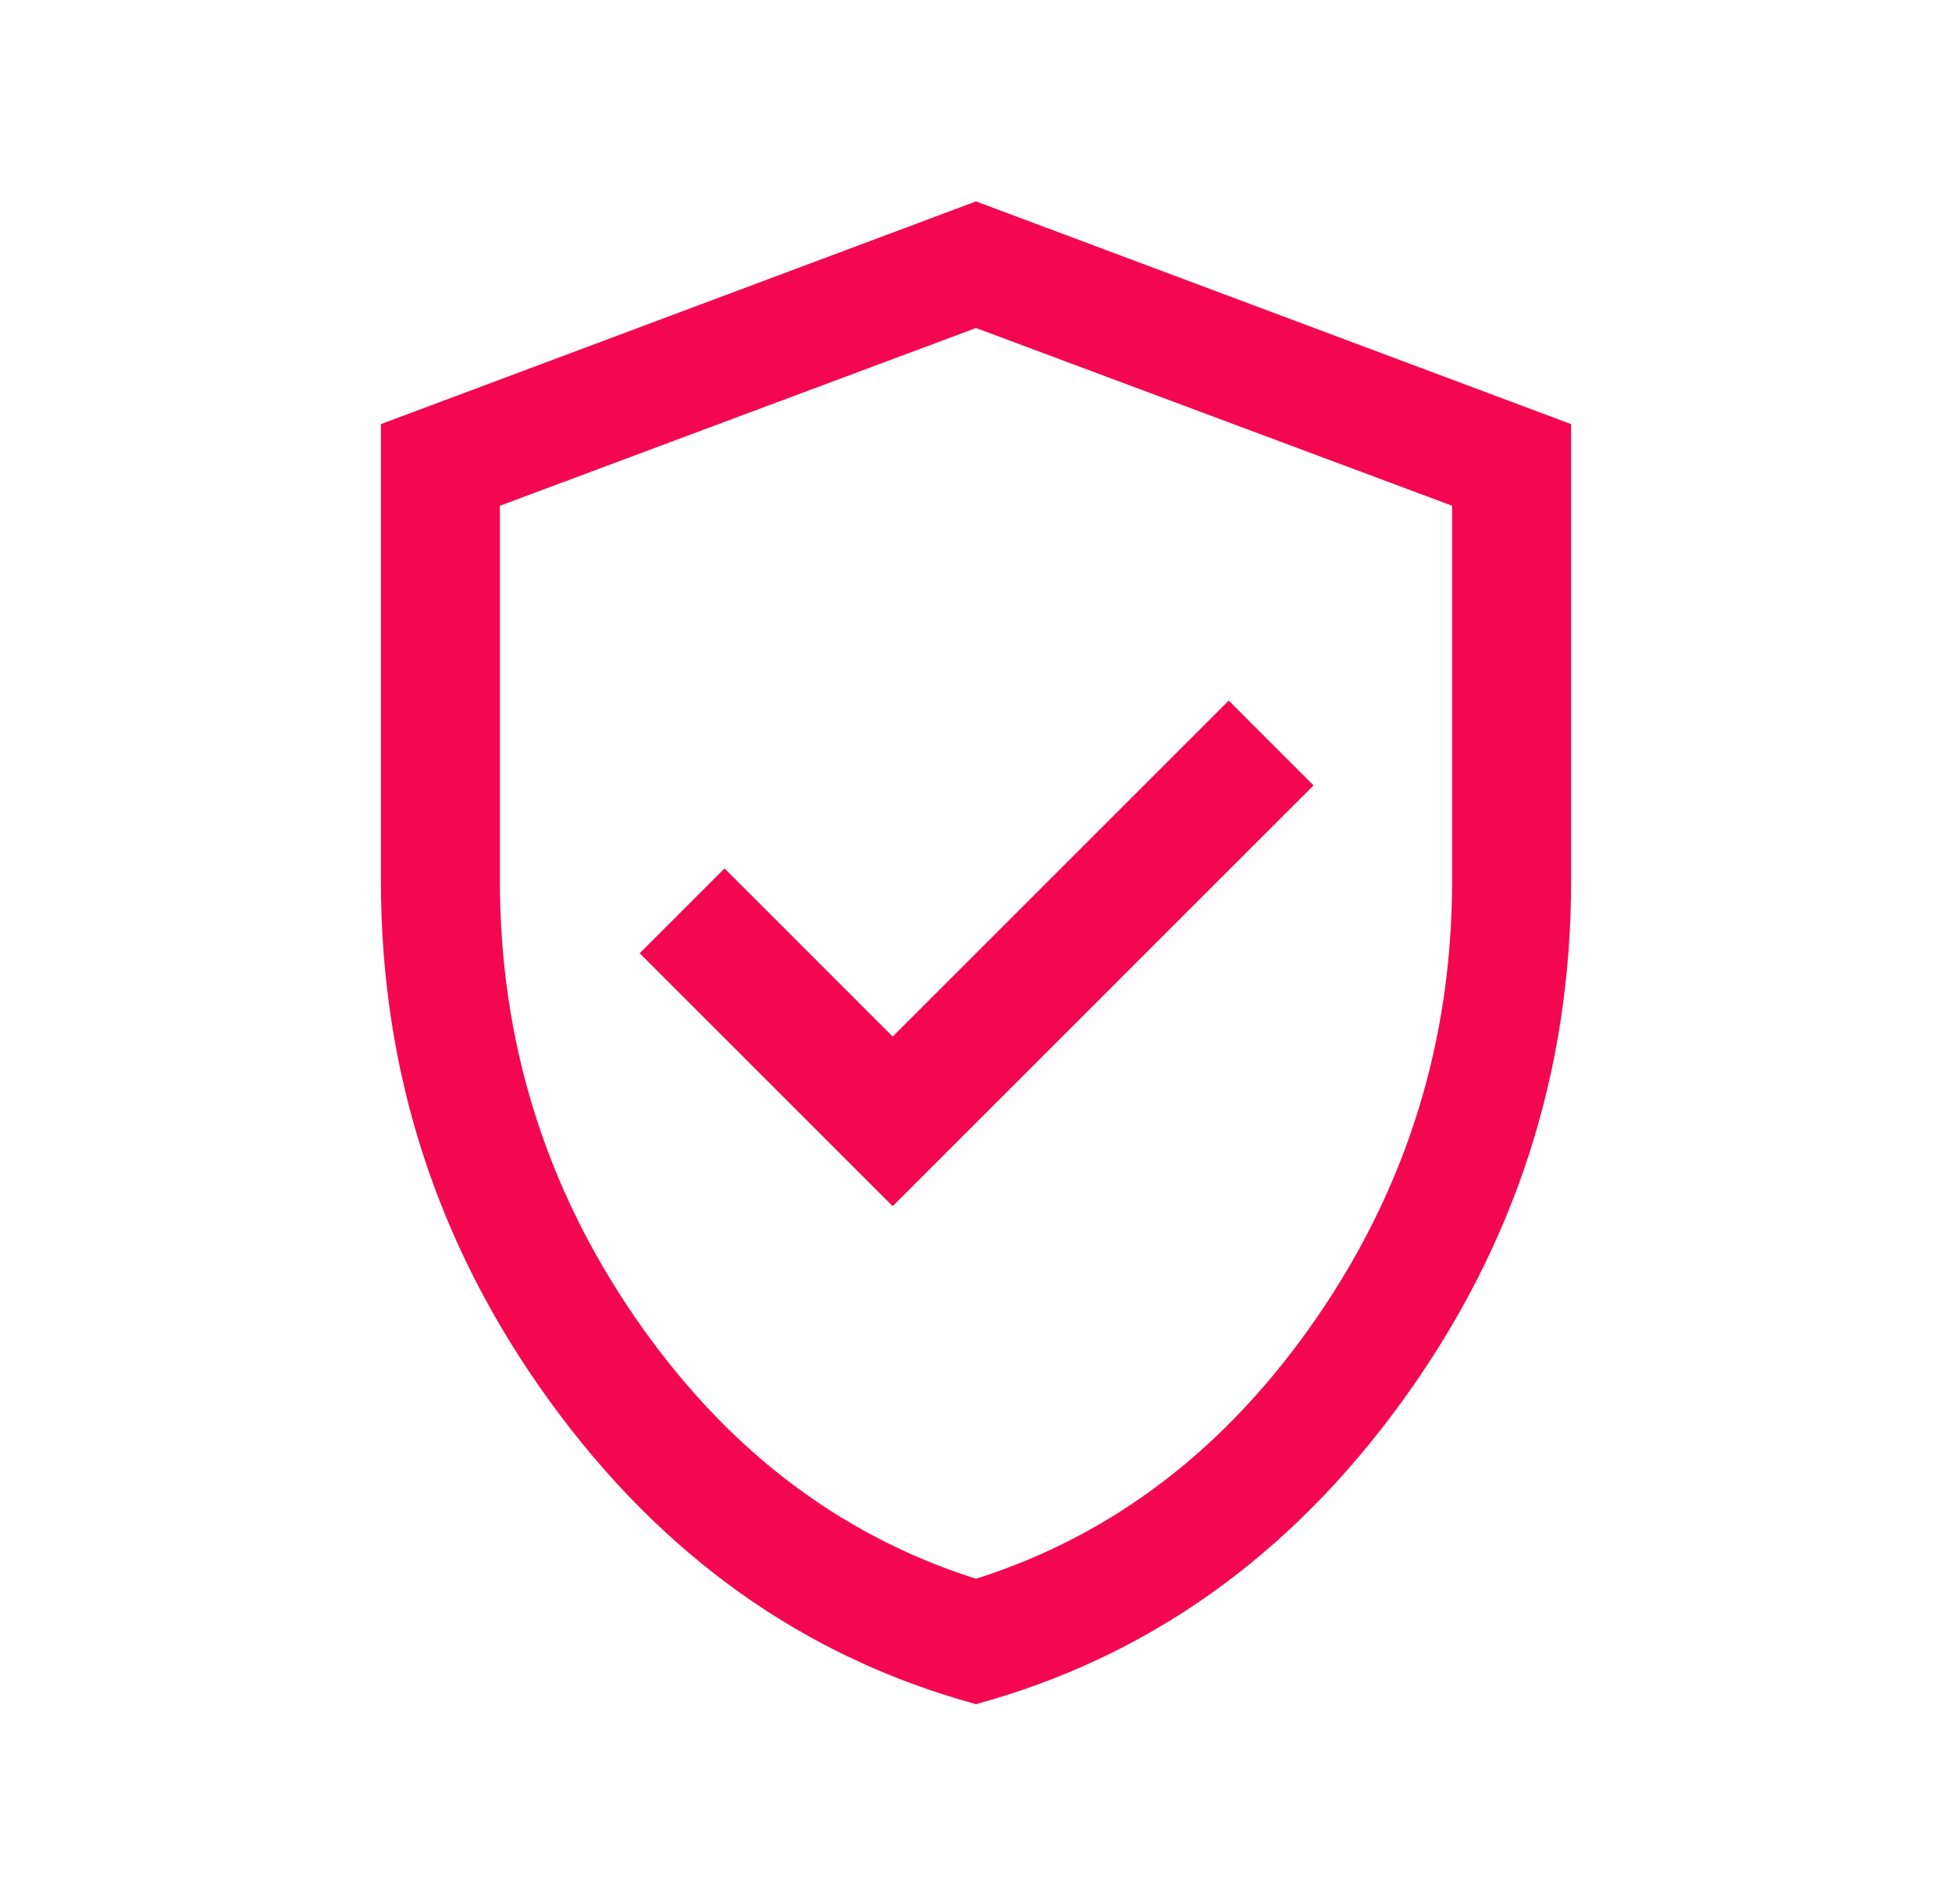
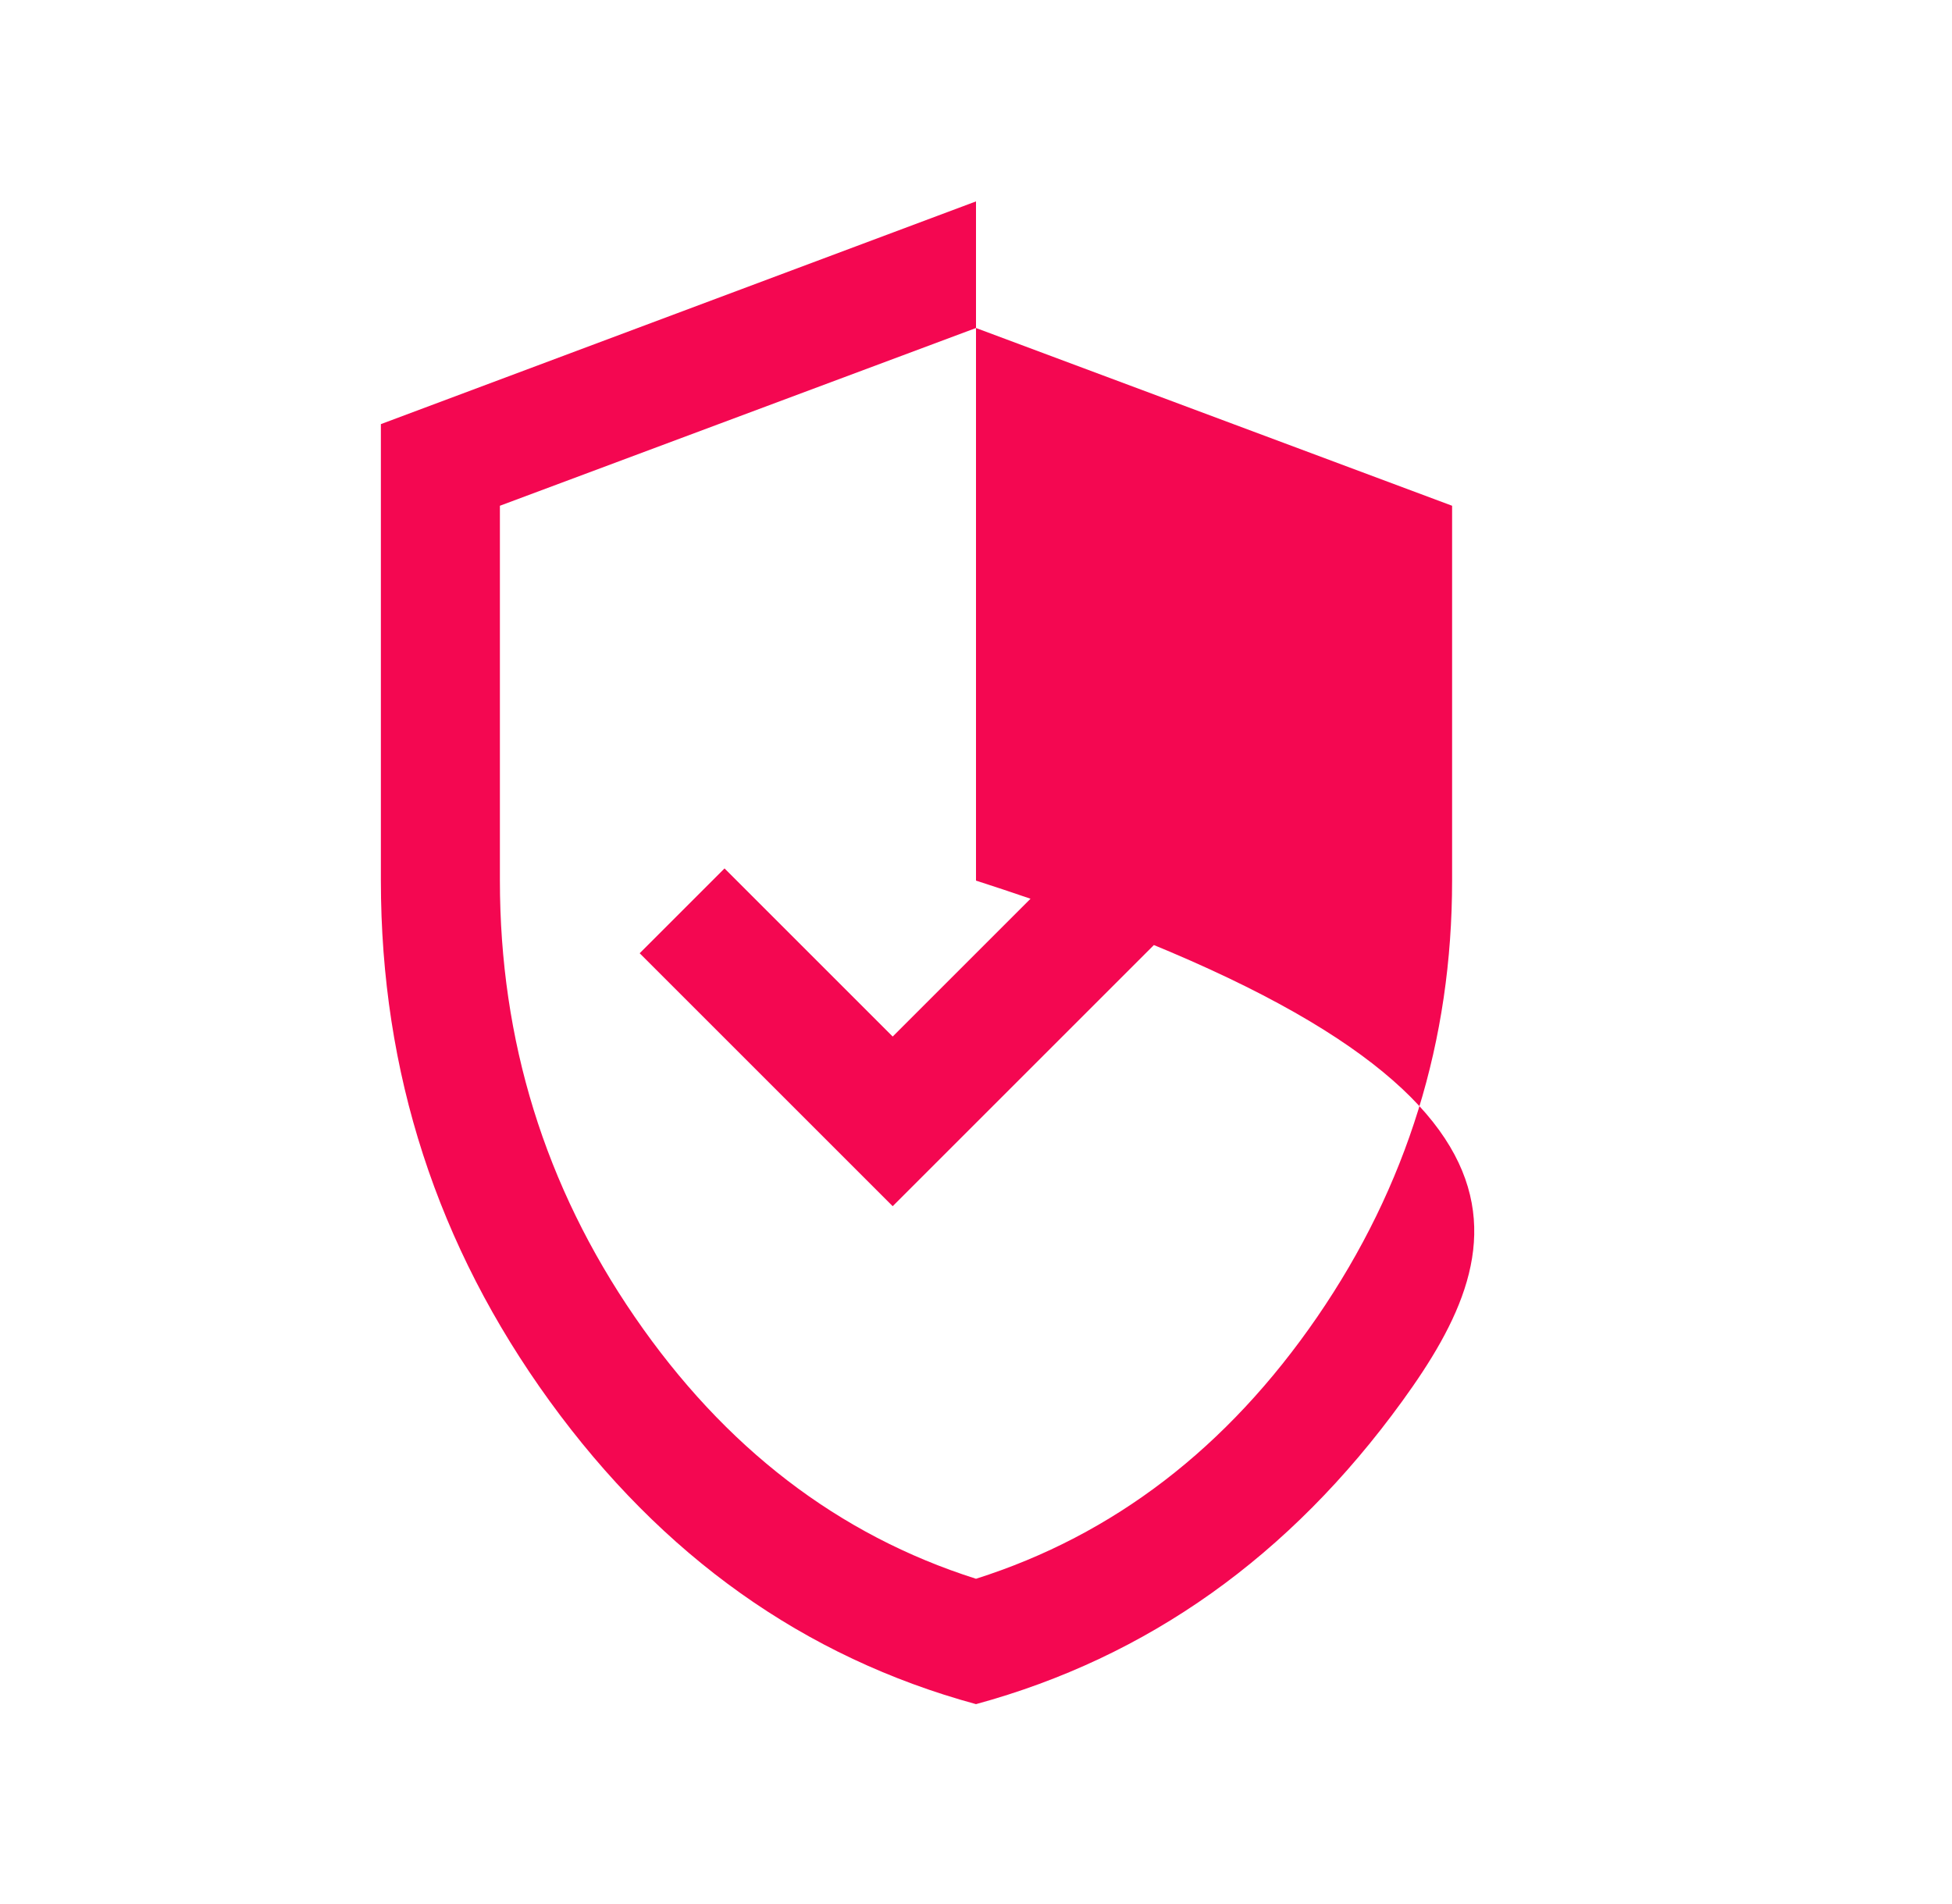
<svg xmlns="http://www.w3.org/2000/svg" width="41" height="40" viewBox="0 0 41 40" fill="none">
-   <path d="M18.75 25.34L27.59 16.5L25.808 14.718L18.75 21.776L15.218 18.244L13.436 20.026L18.75 25.34ZM20.5 35.801C16.895 34.818 13.911 32.697 11.546 29.436C9.182 26.175 8 22.53 8 18.5V8.91L20.5 4.231L33 8.91V18.5C33 22.53 31.818 26.175 29.453 29.436C27.089 32.697 24.105 34.818 20.5 35.801ZM20.5 33.167C23.389 32.25 25.778 30.417 27.667 27.667C29.555 24.917 30.5 21.861 30.5 18.5V10.625L20.5 6.891L10.5 10.625V18.5C10.5 21.861 11.444 24.917 13.333 27.667C15.222 30.417 17.611 32.25 20.5 33.167Z" fill="#F40751" />
+   <path d="M18.75 25.34L27.59 16.5L25.808 14.718L18.75 21.776L15.218 18.244L13.436 20.026L18.75 25.34ZM20.5 35.801C16.895 34.818 13.911 32.697 11.546 29.436C9.182 26.175 8 22.53 8 18.5V8.91L20.5 4.231V18.5C33 22.53 31.818 26.175 29.453 29.436C27.089 32.697 24.105 34.818 20.5 35.801ZM20.5 33.167C23.389 32.25 25.778 30.417 27.667 27.667C29.555 24.917 30.5 21.861 30.5 18.5V10.625L20.5 6.891L10.5 10.625V18.5C10.5 21.861 11.444 24.917 13.333 27.667C15.222 30.417 17.611 32.25 20.5 33.167Z" fill="#F40751" />
</svg>